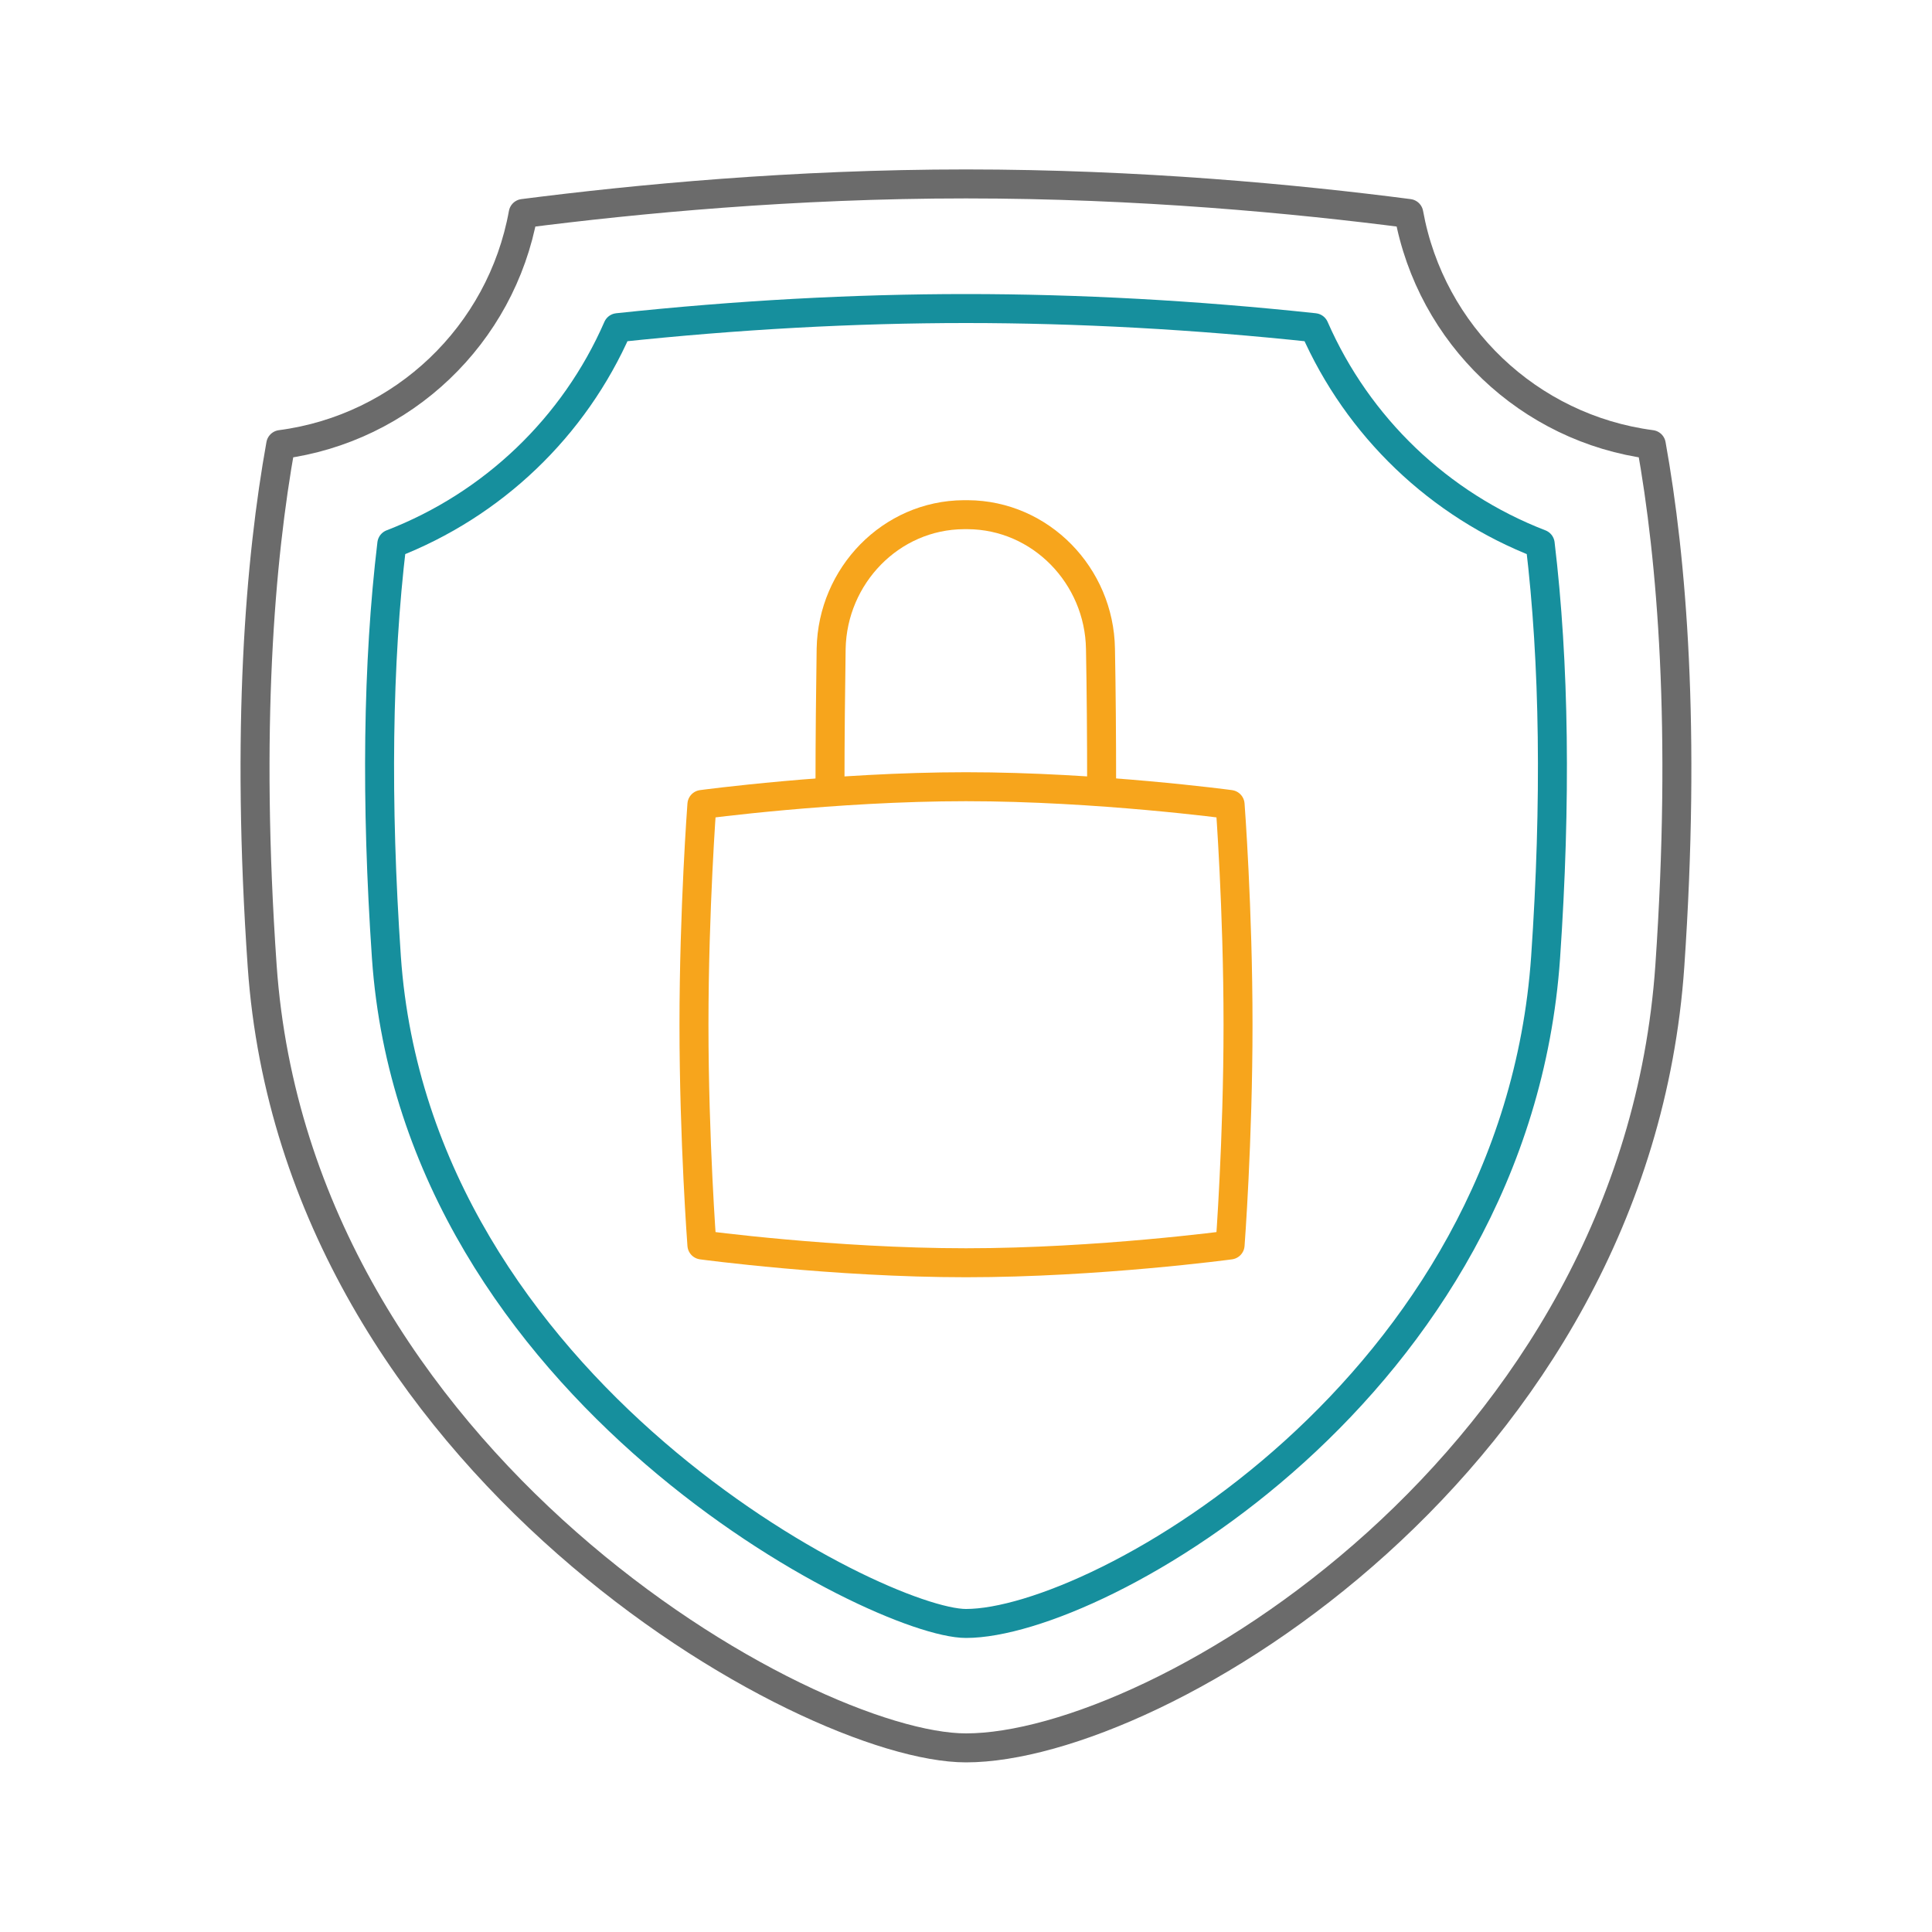
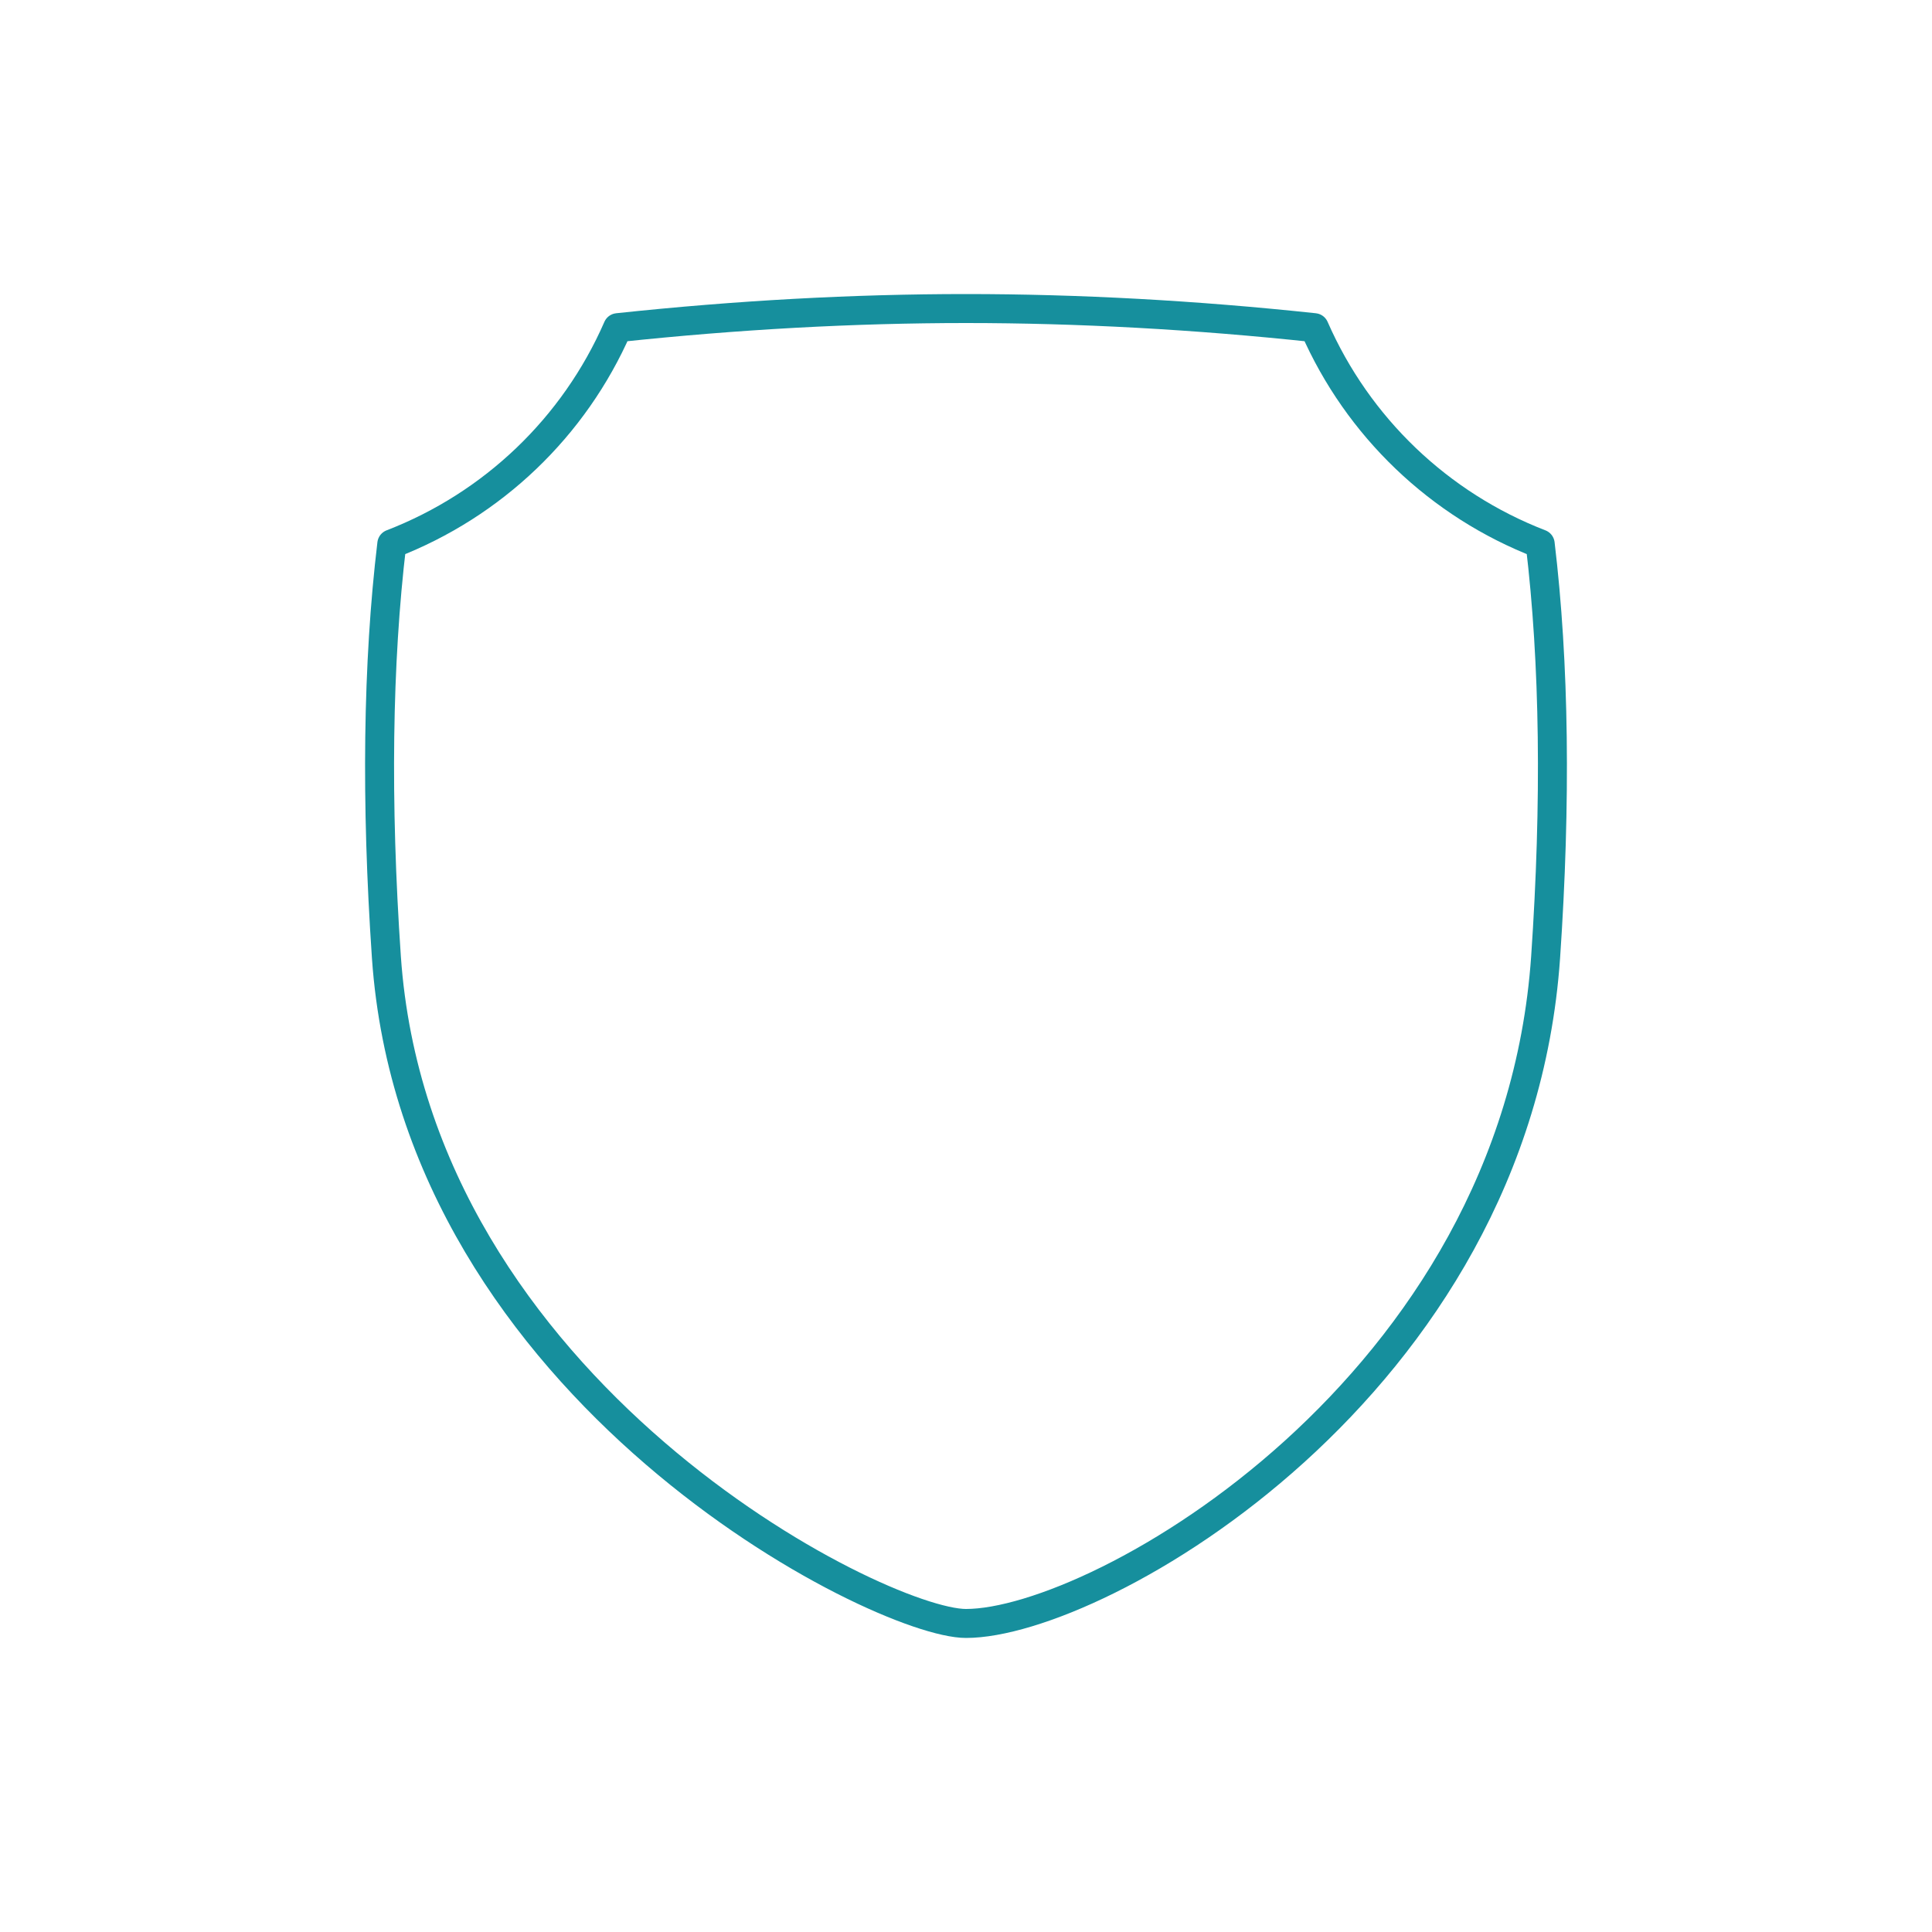
<svg xmlns="http://www.w3.org/2000/svg" id="Layer_1" viewBox="0 0 100 100">
  <defs>
    <style>.cls-1{stroke:#6b6b6b;}.cls-1,.cls-2,.cls-3{fill:none;stroke-linecap:round;stroke-linejoin:round;stroke-width:1.5px;}.cls-2{stroke:#168f9d;}.cls-3{stroke:#f7a51c;}</style>
  </defs>
-   <path class="cls-1" d="M86.43,50c-1.78,25.7-26.49,40.47-36.43,40.47-8.28,0-34.64-14.77-36.43-40.47-.85-12.27-.11-21.05,.96-26.99,6.33-.83,11.41-5.67,12.55-11.96,5.85-.75,13.98-1.53,22.92-1.53s17.07,.77,22.92,1.53c1.14,6.29,6.22,11.13,12.55,11.96,1.07,5.94,1.8,14.72,.96,26.99Z" />
  <path class="cls-2" d="M50,84.03c-4.49,0-28.44-12-30-34.48-.55-8.05-.46-15.22,.28-21.4,5.23-2.02,9.44-6.04,11.69-11.19,6.18-.66,12.23-.99,18.03-.99s11.86,.33,18.03,.99c2.25,5.14,6.46,9.17,11.69,11.19,.74,6.18,.83,13.36,.28,21.41-1.55,22.25-23.13,34.47-30,34.47Z" />
  <g>
-     <path class="cls-3" d="M64.08,53.04c0,5.99-.41,11.4-.41,11.4,0,0-6.83,.92-13.67,.92s-13.67-.92-13.67-.92c0,0-.41-5.41-.41-11.4s.41-11.4,.41-11.4c0,0,6.83-.92,13.67-.92s13.67,.92,13.67,.92c0,0,.41,5.41,.41,11.4Z" />
-     <path class="cls-3" d="M42.96,40.72c0-2.57,.03-5.05,.06-7.14,.07-3.78,3.09-6.92,6.87-6.94,.03,0,.07,0,.1,0s.07,0,.1,0c3.78,.02,6.81,3.16,6.87,6.94,.04,2.09,.06,4.57,.06,7.14" />
-   </g>
+     </g>
</svg>